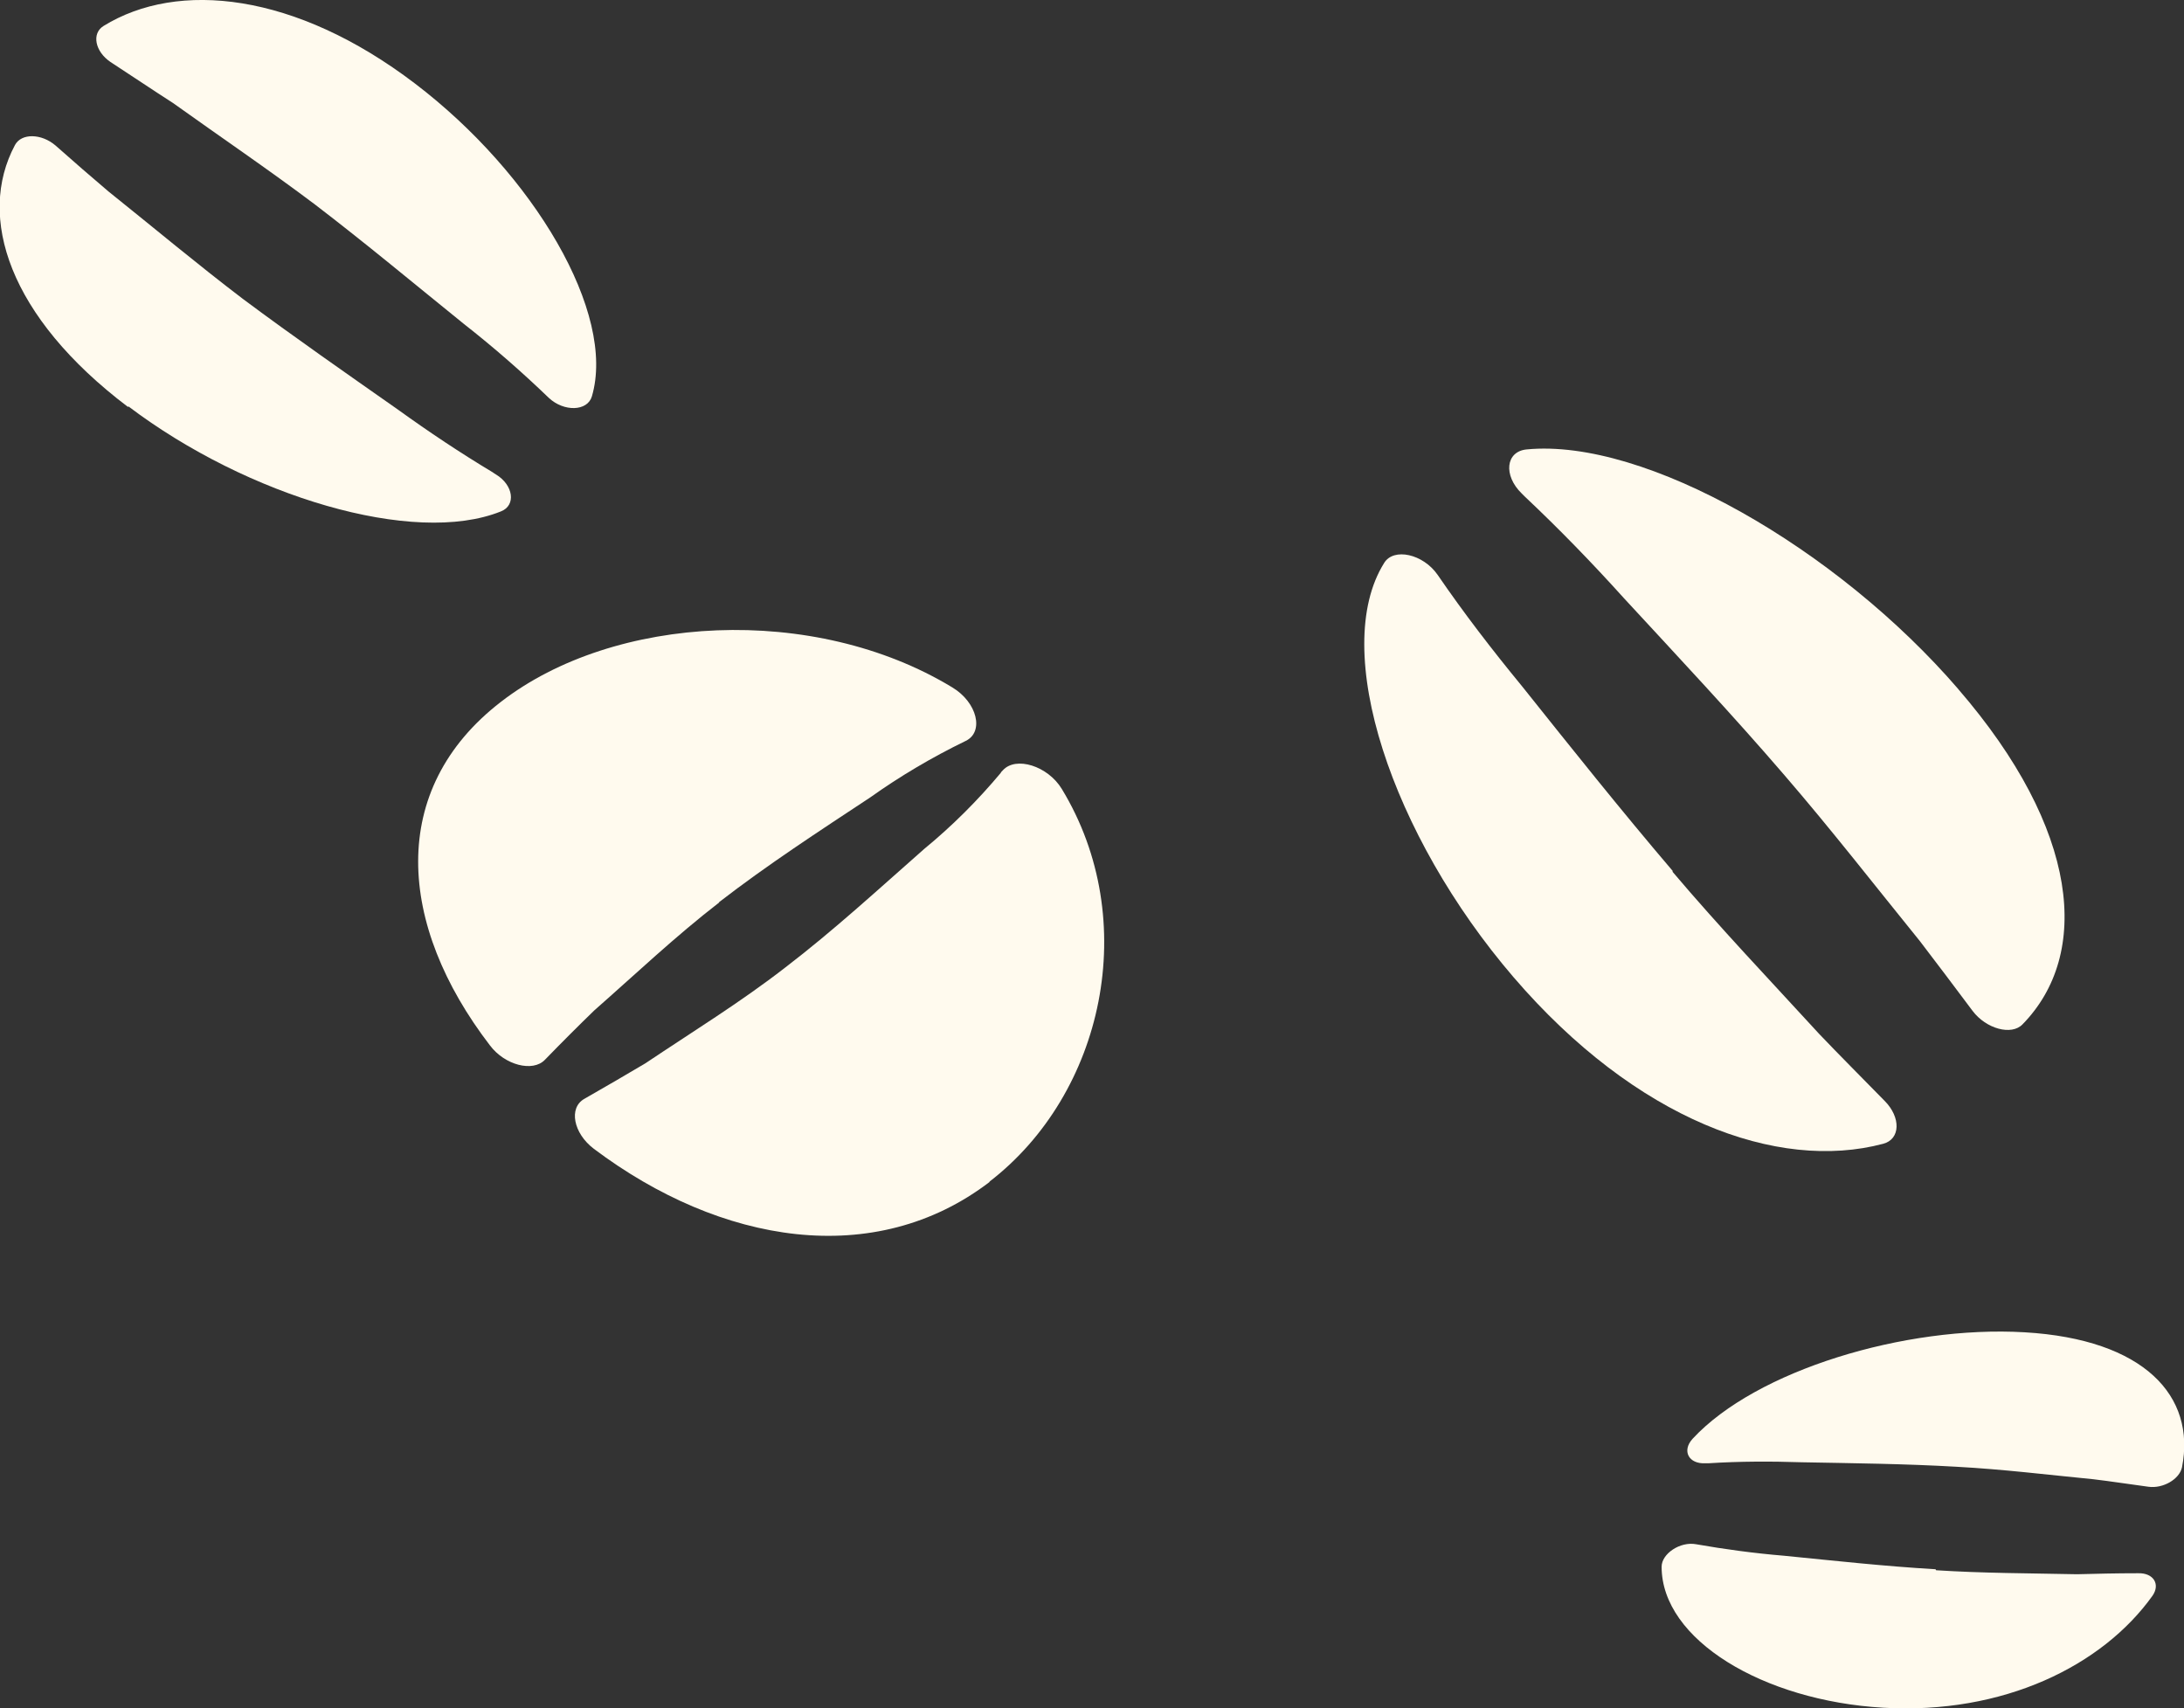
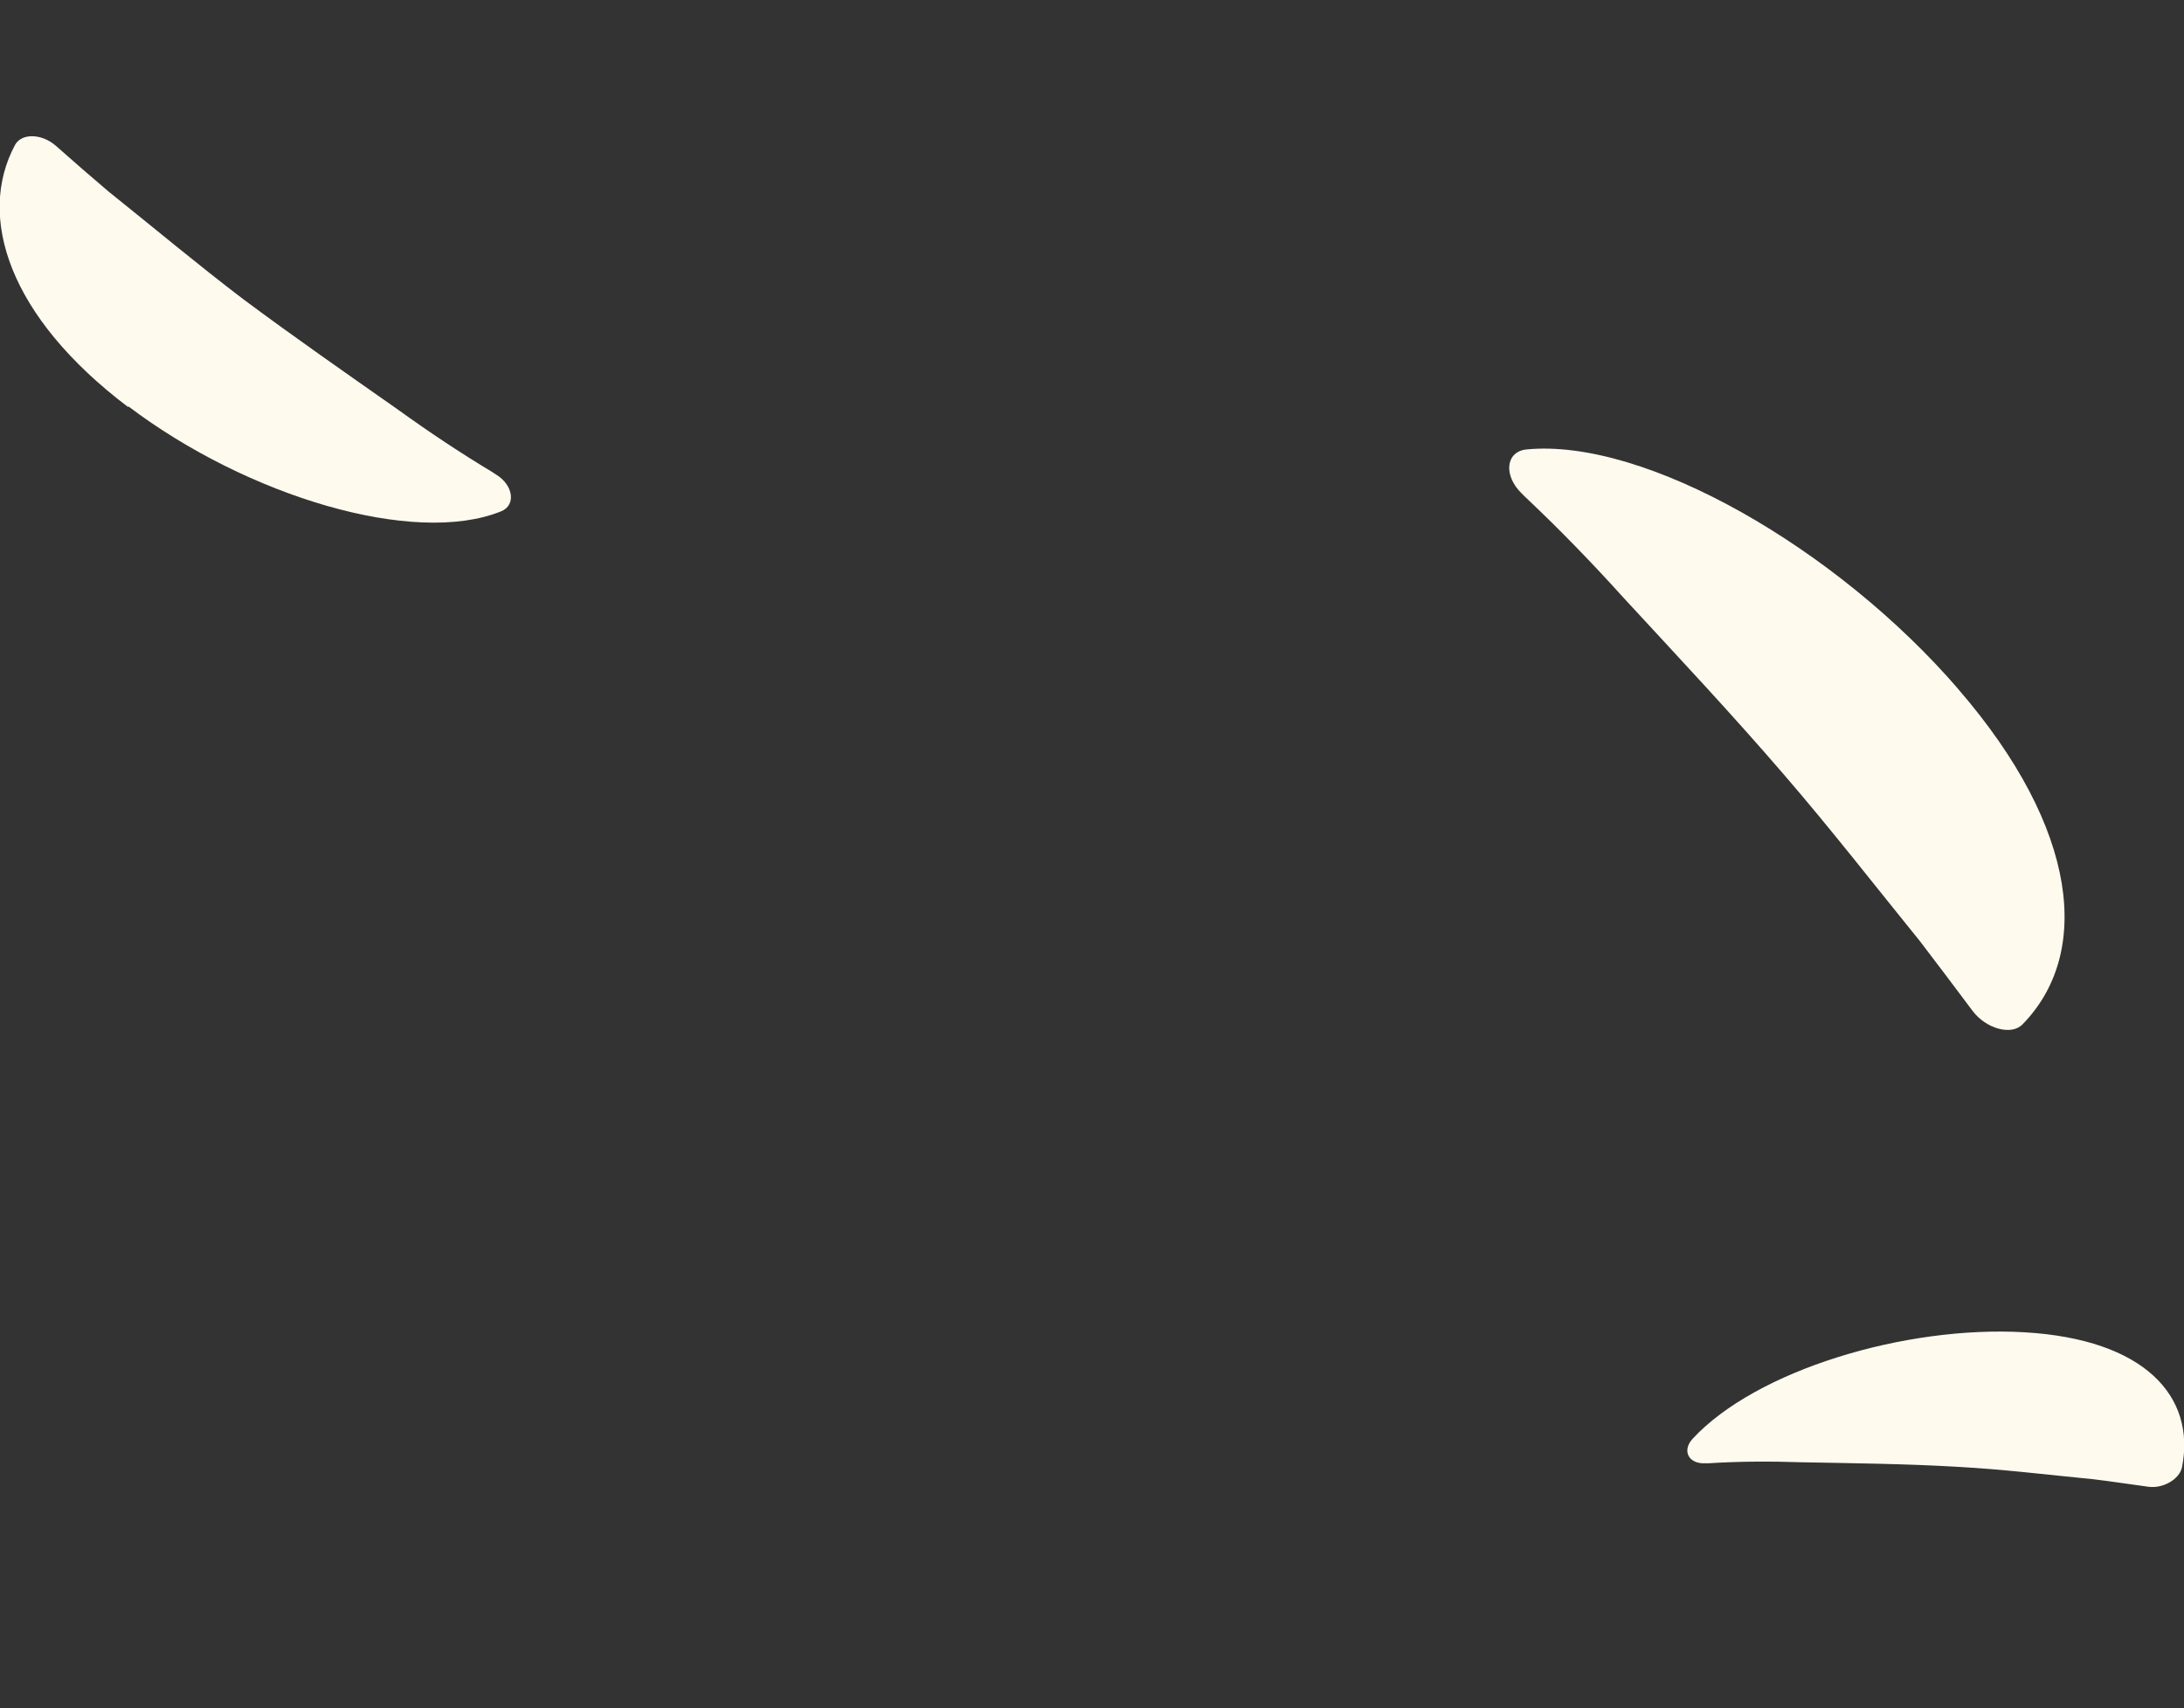
<svg xmlns="http://www.w3.org/2000/svg" version="1.1" viewBox="0 0 436.9 341.7">
  <rect x="0" y="0" width="436.9" height="341.7" fill="#333333" stroke="none" />
  <defs>
    <style>
      .cls-1 {
        fill: #fffaee;
      }
    </style>
  </defs>
  <g>
    <g id="_レイヤー_1" data-name="レイヤー_1">
-       <path class="cls-1" d="M143.8,180.5c9.7-7.5,20-14.2,30.3-21,5.9-4.2,12.3-8,19.1-11.3,0,0,0,0,0,0,3.7-1.8,2.3-7.7-2.7-10.7-27.7-16.8-67.7-14.6-90.3,2.9-22.7,17.5-20.7,44.6-2.2,68.7,3,4,8.6,5.4,11,2.9,3.3-3.4,6.8-6.9,9.9-9.9,8.3-7.3,16.2-14.8,25-21.6Z" />
-       <path class="cls-1" d="M197.9,236.4c22.9-17.6,30.5-52.3,14.5-78.6-2.8-4.6-9.2-6.6-11.8-3.7-.2.2-.4.4-.4.5-4.6,5.5-9.7,10.6-15.3,15.2-9.2,8.1-18.1,16.3-27.9,23.8-8.9,6.9-18.5,12.8-27.9,19.1-3.7,2.2-8,4.7-12.2,7.1-3.2,1.8-2.2,6.9,1.9,10,25.4,19.1,56.2,24.2,79.2,6.6Z" />
-       <path class="cls-1" d="M63,40.9c10.2,7.8,19.9,15.9,29.8,23.9,6,4.7,11.6,9.6,17,14.8h0c3,2.8,7.7,2.7,8.6-.3,4.9-16.6-11.6-44.5-35.4-62.6C59.1-1.5,35.6-4,20.7,5.2c-2.4,1.5-1.7,5.1,1.4,7.2,4.3,2.8,8.6,5.7,12.5,8.2,9.5,6.8,19.1,13.3,28.4,20.3Z" />
      <path class="cls-1" d="M25.7,81.3c23.8,18,57.1,28,74.5,21,3.1-1.2,2.5-5.3-1-7.4-.3-.2-.5-.3-.6-.4-6.5-3.9-12.8-8.1-18.9-12.5-10.4-7.3-20.9-14.6-31.1-22.2-9.2-7-17.9-14.3-26.9-21.5-3.3-2.8-7-6-10.6-9.2-2.8-2.4-6.8-2.5-8.1-.1-7.7,14.4-1.2,34.4,22.6,52.4Z" />
-       <path class="cls-1" d="M334.6,174.2c-10.4-12.2-20.2-24.5-30.1-36.9-6-7.3-11.7-14.7-16.9-22.3,0,0,0,0,0,0-2.9-4.2-8.8-5.5-10.7-2.4-10.9,17.4,1.5,54.5,25.9,82.9,24.5,28.5,52.8,38.9,73.9,33.3,3.5-.9,3.6-5.3.3-8.6-4.5-4.6-9.1-9.2-13.1-13.4-9.9-10.8-19.9-21.3-29.3-32.4Z" />
      <path class="cls-1" d="M391.8,137.9c-24.3-28.2-62.7-50.3-86.4-48-4.2.4-4.7,5.2-1,8.8.3.3.5.5.6.6,6.9,6.5,13.5,13.3,19.9,20.4,10.8,11.7,21.7,23.3,32.1,35.4,9.4,10.9,18.1,22.1,27.1,33.2,3.3,4.3,6.9,9.1,10.5,13.9,2.7,3.6,7.8,5,10,2.7,13.7-14,11.5-38.9-12.9-67.1Z" />
-       <path class="cls-1" d="M387.2,313.9c-10.3-.6-20.2-1.7-30.3-2.7-6-.5-11.9-1.3-17.6-2.3,0,0,0,0,0,0-3.2-.6-6.9,1.9-6.9,4.5,0,14.6,20.3,26.8,44.3,28.2,24.1,1.4,43.9-8.4,53.9-22.4,1.6-2.3.2-4.6-2.9-4.5-4.2,0-8.5.1-12.2.2-9.5-.2-18.9-.2-28.2-.8Z" />
      <path class="cls-1" d="M405,266.5c-23.9-1.4-53.7,7.6-66.4,21.3-2.2,2.4-.8,5.1,2.6,4.9.3,0,.5,0,.6,0,6.3-.4,12.5-.4,18.6-.2,10.4.2,20.7.3,31,.9,9.3.5,18.2,1.6,27.4,2.5,3.4.4,7.2,1,11,1.5,2.9.4,6.2-1.5,6.7-3.9,2.8-14.2-7.5-25.6-31.5-27Z" />
    </g>
  </g>
</svg>